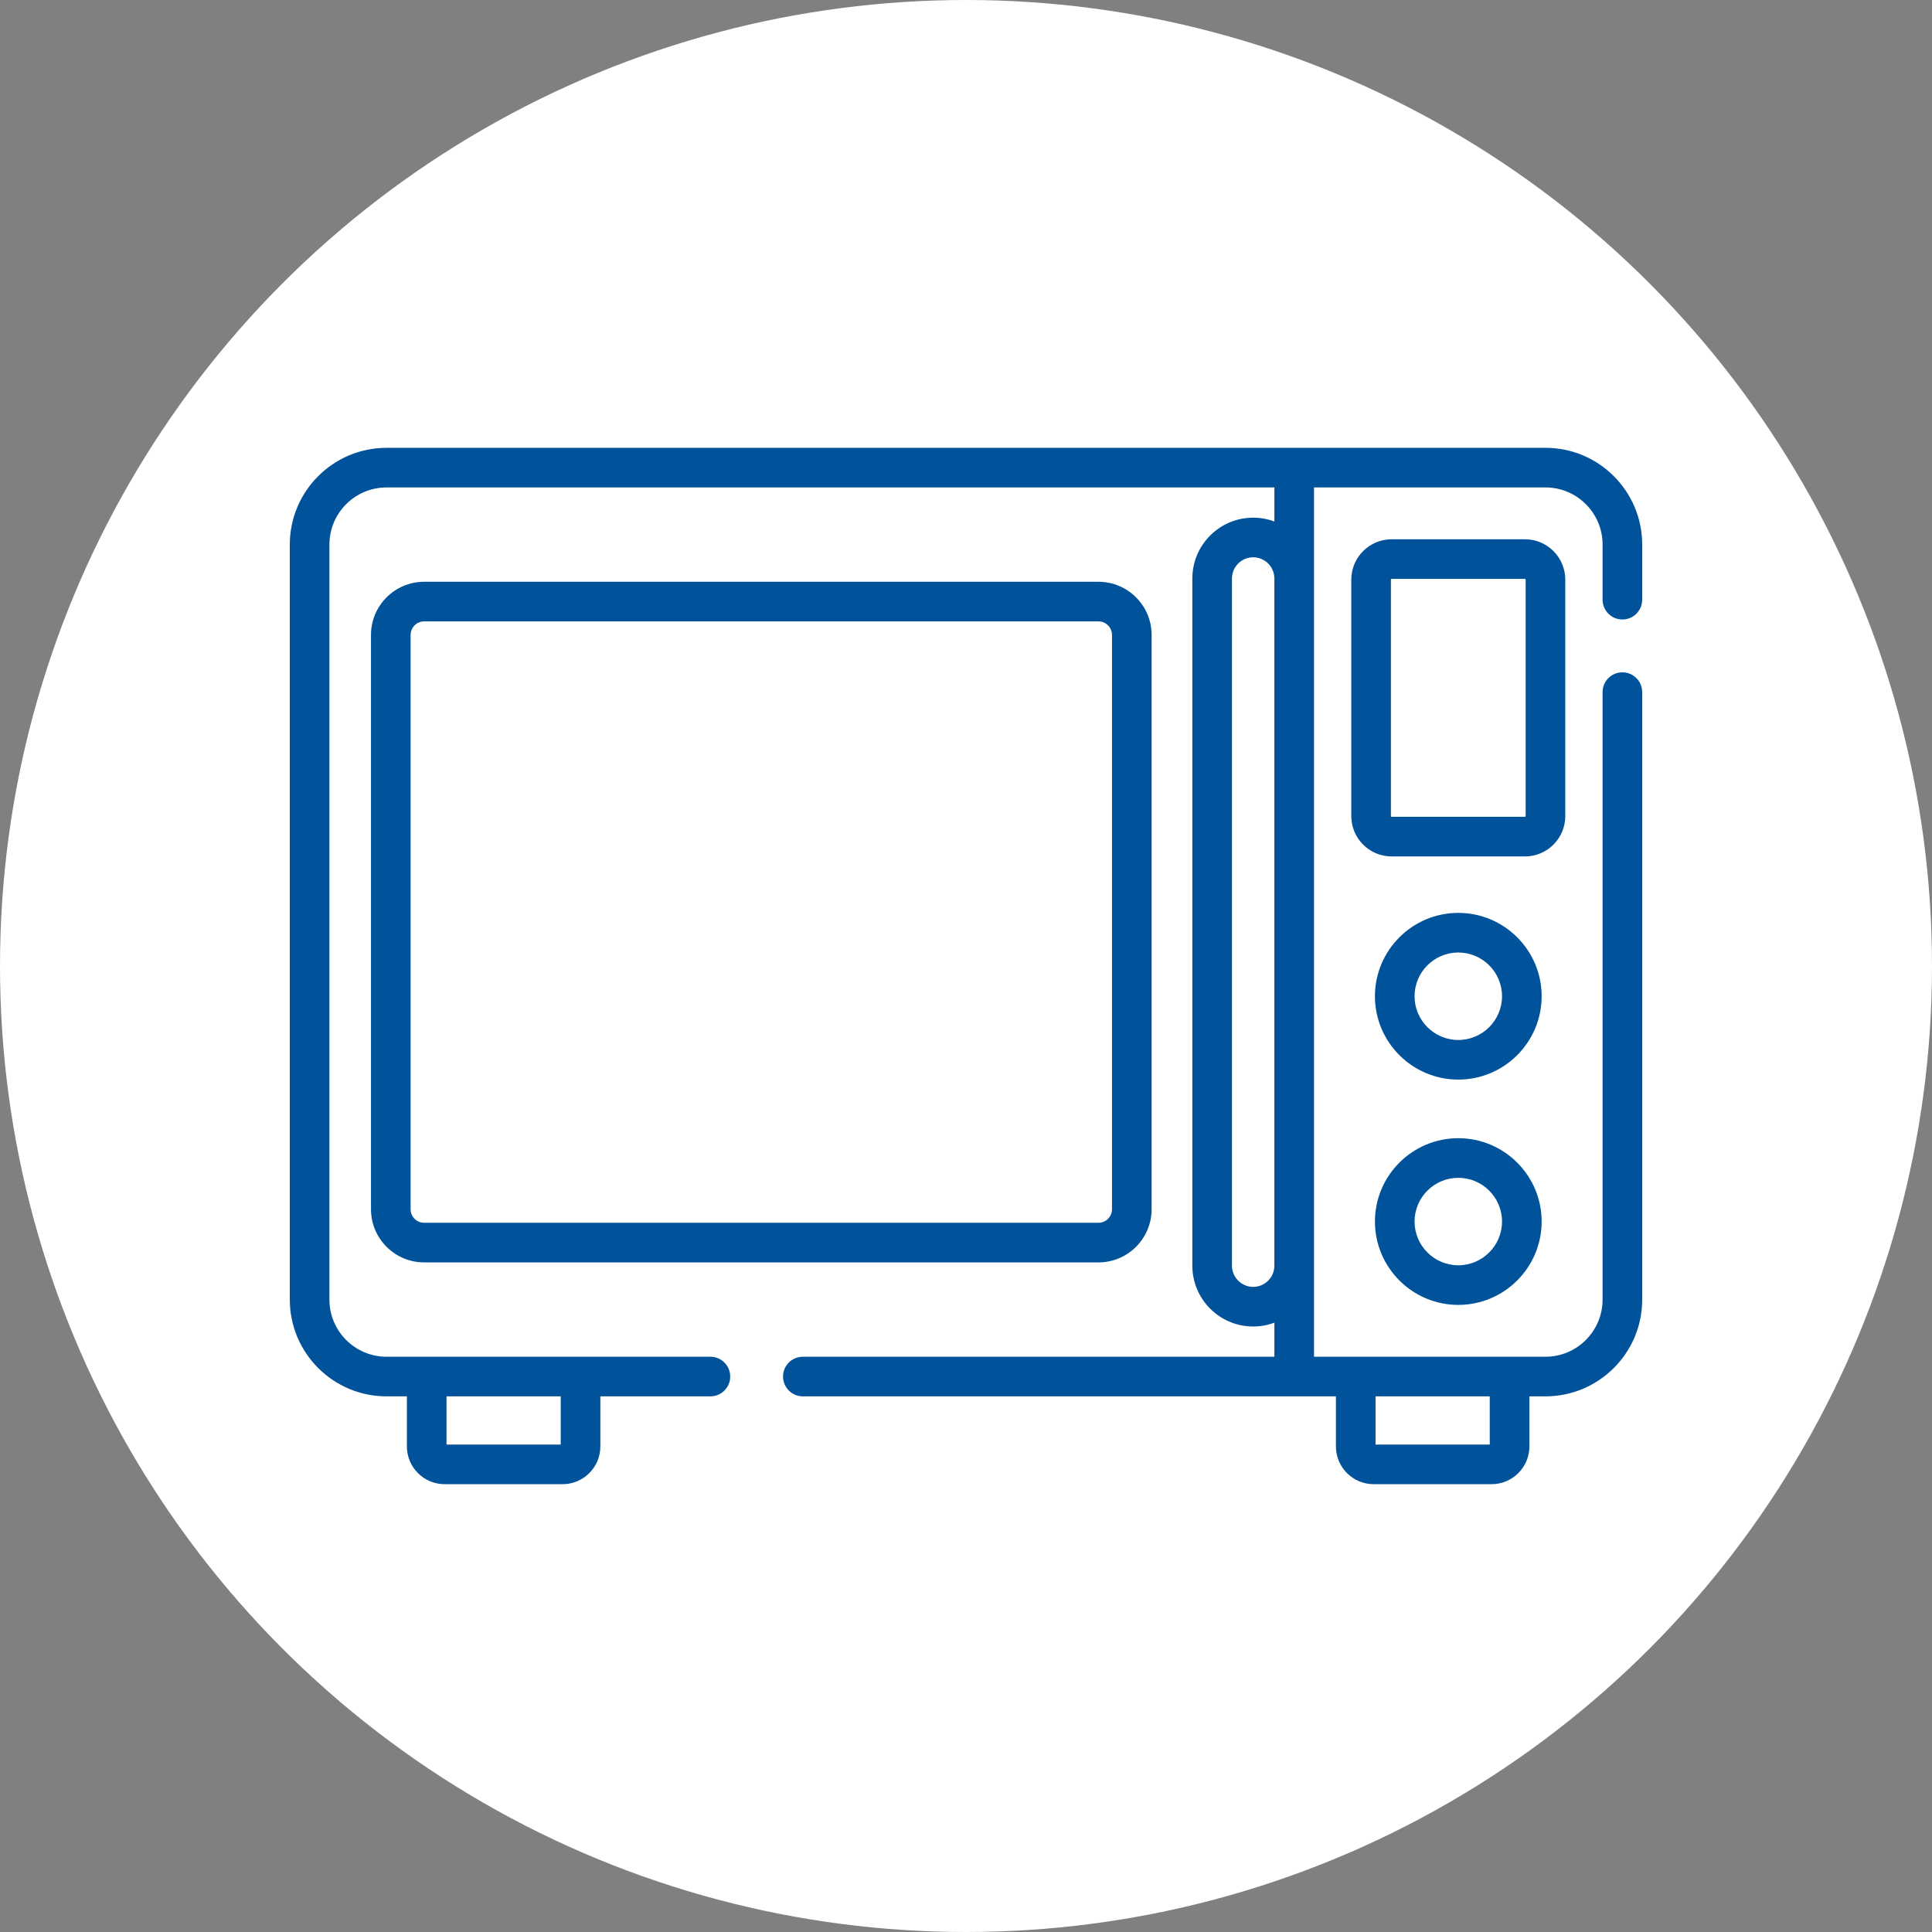
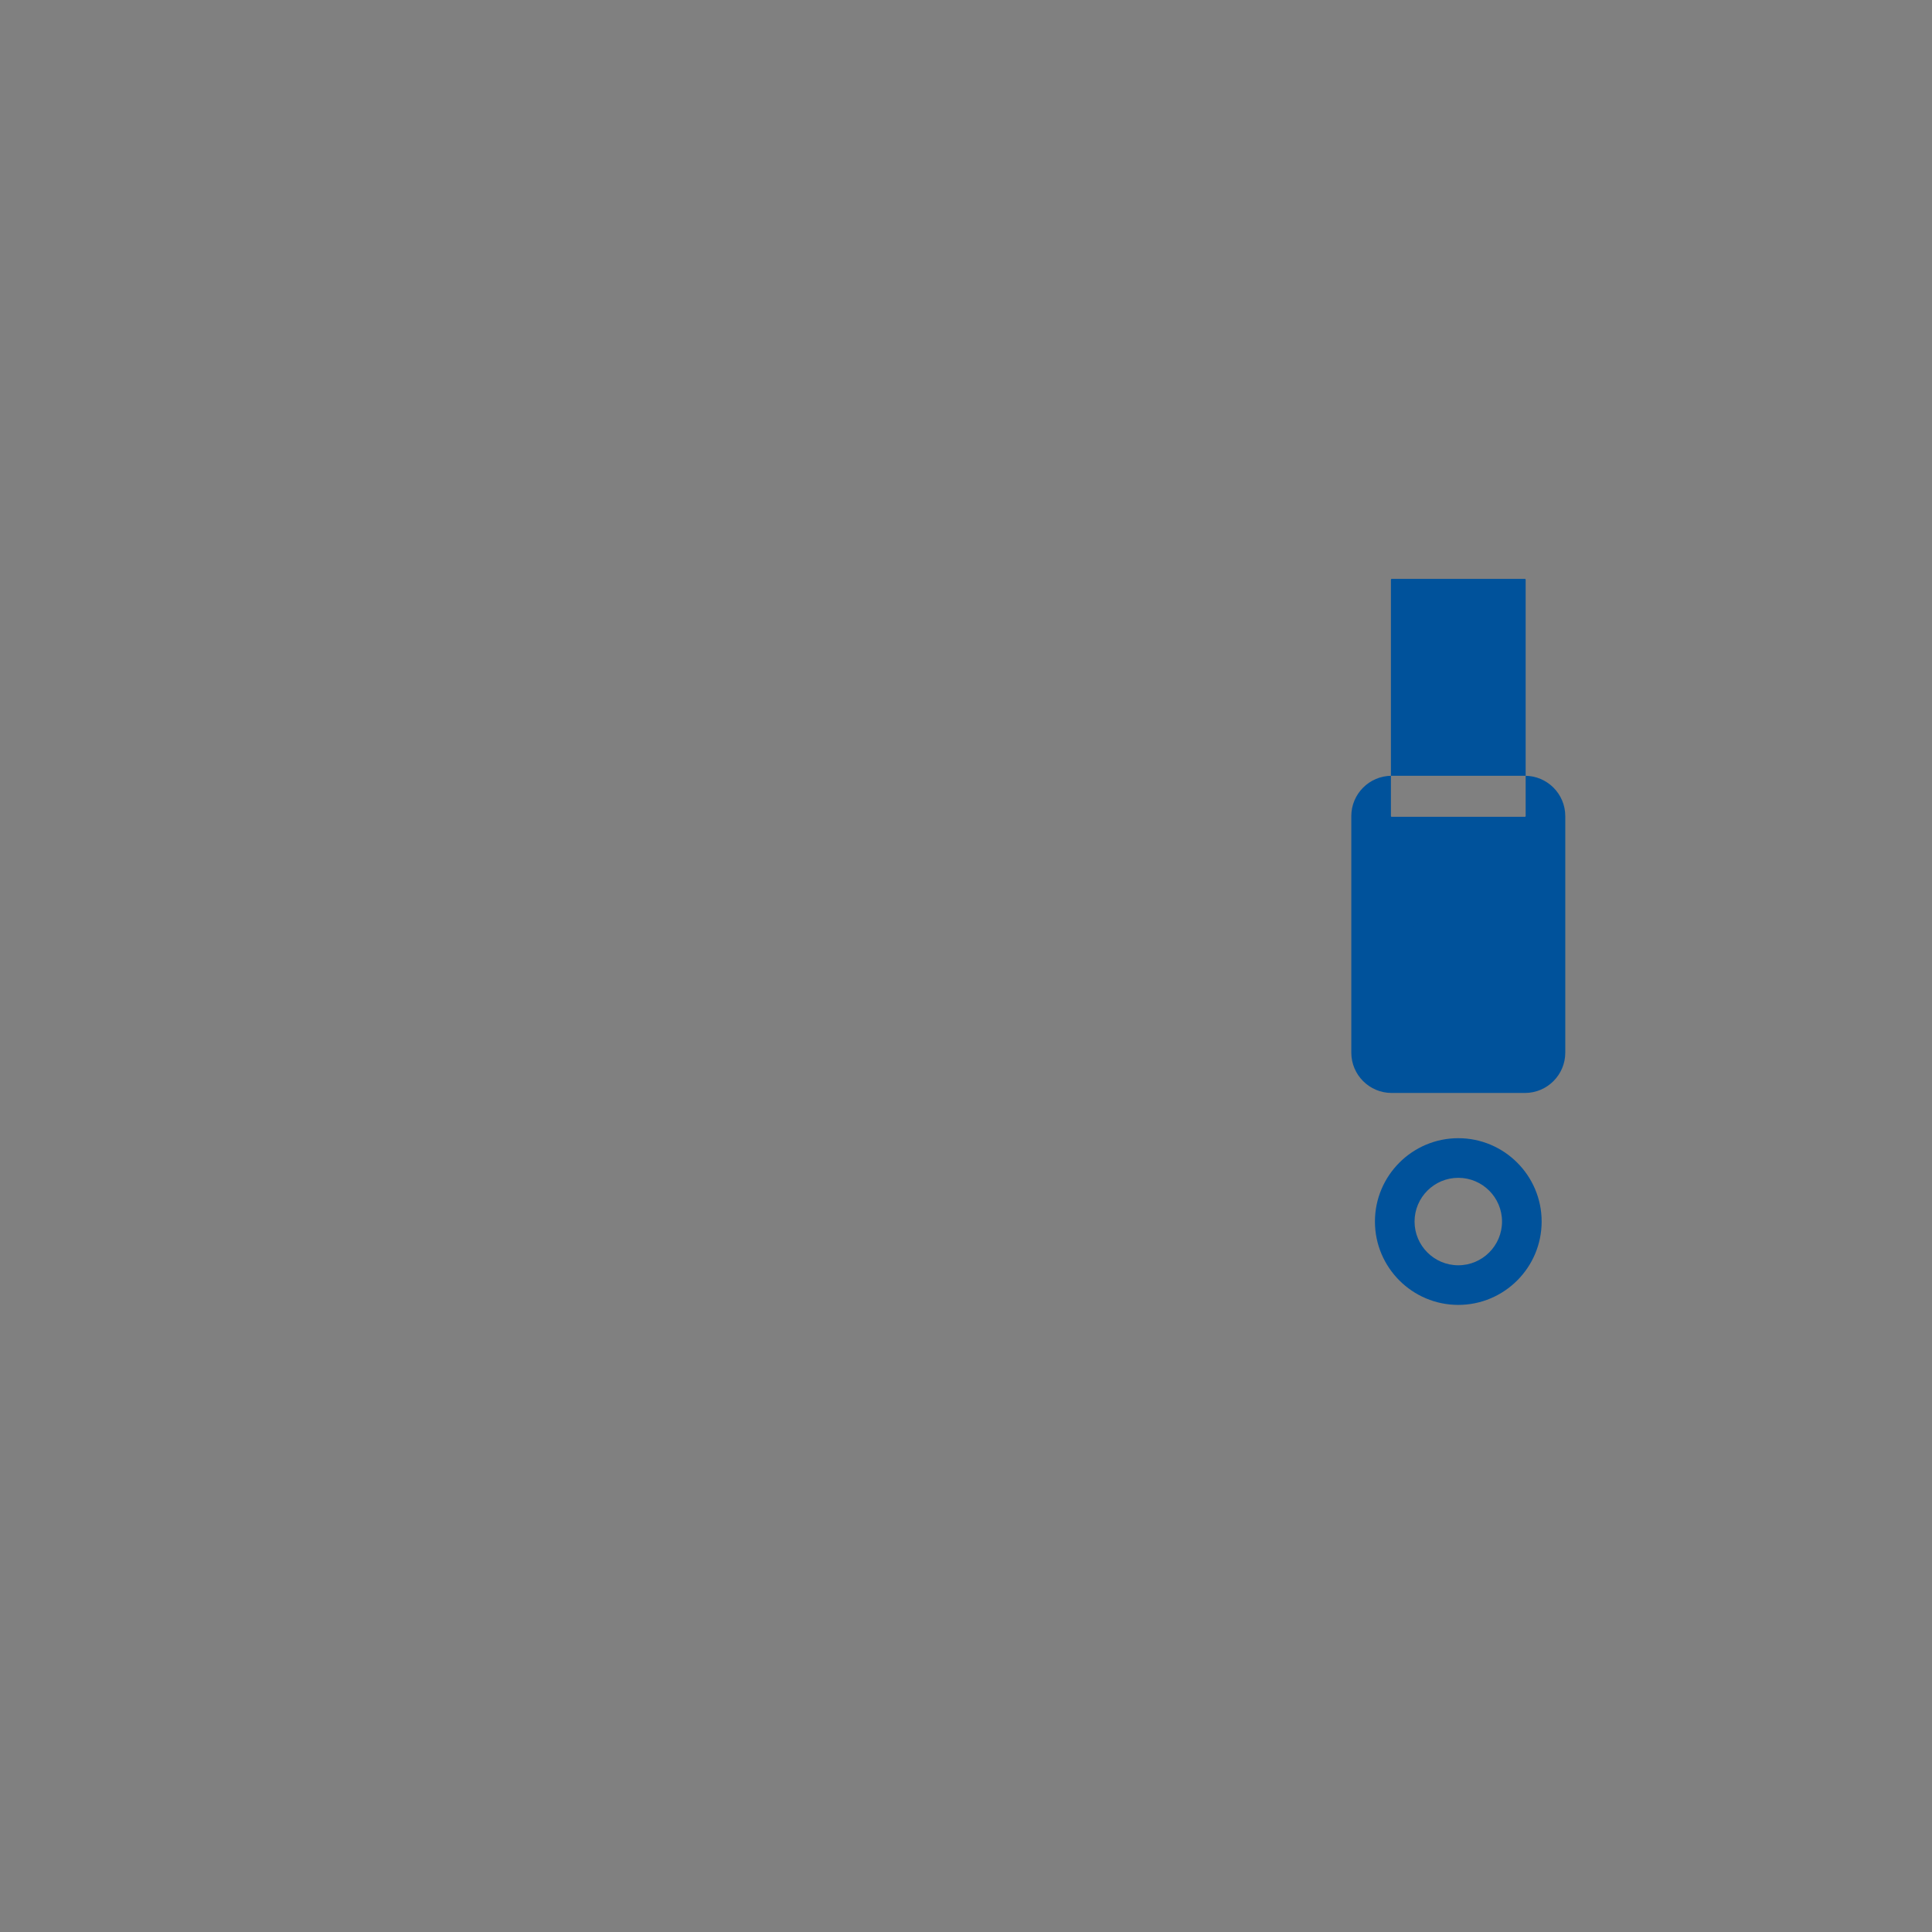
<svg xmlns="http://www.w3.org/2000/svg" version="1.1" width="512" height="512" x="0" y="0" viewBox="0 0 512 512" style="enable-background:new 0 0 512 512" xml:space="preserve" class="">
  <rect x="0" y="0" width="512" height="512" fill="#808080" stroke="none" />
-   <circle r="256" cx="256" cy="256" fill="#ffffff" shape="circle" />
  <g transform="matrix(0.7,0,0,0.7,76.8,76.8)">
    <g>
      <g>
-         <path d="m504.5 124.818c4.143 0 7.5-3.357 7.5-7.5v-20.875c0-20.193-16.428-36.621-36.621-36.621-11.622 0-427.417 0-438.758 0-20.193 0-36.621 16.428-36.621 36.621v285.863c0 20.193 16.428 36.621 36.621 36.621h7.707v18.955c0 7.882 6.413 14.295 14.295 14.295h44.652c7.882 0 14.295-6.413 14.295-14.295v-18.955h41.664c4.143 0 7.5-3.357 7.5-7.5s-3.357-7.5-7.5-7.5c-36.71 0-85.977 0-122.613 0-11.922 0-21.621-9.699-21.621-21.621v-285.863c0-11.922 9.699-21.621 21.621-21.621h336.129v12.895c-2.502-.934-5.208-1.448-8.031-1.448-12.699 0-23.031 10.332-23.031 23.031v260.148c0 12.699 10.332 23.031 23.031 23.031 2.824 0 5.529-.513 8.031-1.448v12.895h-178.516c-4.143 0-7.5 3.357-7.5 7.5s3.357 7.5 7.5 7.5h201.812v18.955c0 7.882 6.413 14.295 14.295 14.295h44.652c7.882 0 14.295-6.413 14.295-14.295v-18.955h6.091c20.193 0 36.621-16.428 36.621-36.621v-229.987c0-4.143-3.357-7.5-7.5-7.5s-7.5 3.357-7.5 7.5v229.988c0 11.922-9.699 21.621-21.621 21.621-7.81 0-65.08 0-87.629 0 0-17.135 0-315.377 0-329.105h87.629c11.922 0 21.621 9.699 21.621 21.621v20.875c0 4.143 3.357 7.5 7.5 7.5zm-401.93 294.11v18.25h-43.242v-18.25zm351.718 0v18.25h-43.242v-18.25zm-89.569-41.448c-4.429 0-8.031-3.603-8.031-8.031v-260.148c0-4.429 3.603-8.031 8.031-8.031s8.031 3.603 8.031 8.031v260.148c0 4.429-3.603 8.031-8.031 8.031z" fill="#00529b" data-original="#000000" style="" class="" />
-         <path d="m482.879 199.255v-89.543c0-8.418-6.848-15.266-15.266-15.266h-50.477c-8.418 0-15.266 6.848-15.266 15.266v89.543c0 8.418 6.848 15.266 15.266 15.266h50.477c8.418 0 15.266-6.848 15.266-15.266zm-15 0c0 .146-.119.266-.266.266h-50.477c-.146 0-.266-.119-.266-.266v-89.543c0-.146.119-.266.266-.266h50.477c.146 0 .266.119.266.266z" fill="#00529b" data-original="#000000" style="" class="" />
+         <path d="m482.879 199.255c0-8.418-6.848-15.266-15.266-15.266h-50.477c-8.418 0-15.266 6.848-15.266 15.266v89.543c0 8.418 6.848 15.266 15.266 15.266h50.477c8.418 0 15.266-6.848 15.266-15.266zm-15 0c0 .146-.119.266-.266.266h-50.477c-.146 0-.266-.119-.266-.266v-89.543c0-.146.119-.266.266-.266h50.477c.146 0 .266.119.266.266z" fill="#00529b" data-original="#000000" style="" class="" />
        <path d="m442.375 321.19c-17.4 0-31.557 14.156-31.557 31.557s14.156 31.557 31.557 31.557 31.557-14.156 31.557-31.557-14.157-31.557-31.557-31.557zm0 48.114c-9.129 0-16.557-7.428-16.557-16.557s7.428-16.557 16.557-16.557 16.557 7.428 16.557 16.557-7.428 16.557-16.557 16.557z" fill="#00529b" data-original="#000000" style="" class="" />
        <path d="m442.375 235.891c-17.4 0-31.557 14.156-31.557 31.557s14.156 31.557 31.557 31.557 31.557-14.156 31.557-31.557-14.157-31.557-31.557-31.557zm0 48.113c-9.129 0-16.557-7.428-16.557-16.557s7.428-16.557 16.557-16.557 16.557 7.428 16.557 16.557-7.428 16.557-16.557 16.557z" fill="#00529b" data-original="#000000" style="" class="" />
-         <path d="m326.271 348.094v-217.438c0-11.094-9.025-20.119-20.119-20.119h-255.296c-11.094 0-20.119 9.025-20.119 20.119v217.438c0 11.094 9.025 20.119 20.119 20.119h255.295c11.094 0 20.12-9.025 20.12-20.119zm-280.534 0v-217.438c0-2.822 2.297-5.119 5.119-5.119h255.295c2.822 0 5.119 2.297 5.119 5.119v217.438c0 2.822-2.297 5.119-5.119 5.119h-255.295c-2.822 0-5.119-2.297-5.119-5.119z" fill="#00529b" data-original="#000000" style="" class="" />
      </g>
    </g>
  </g>
</svg>